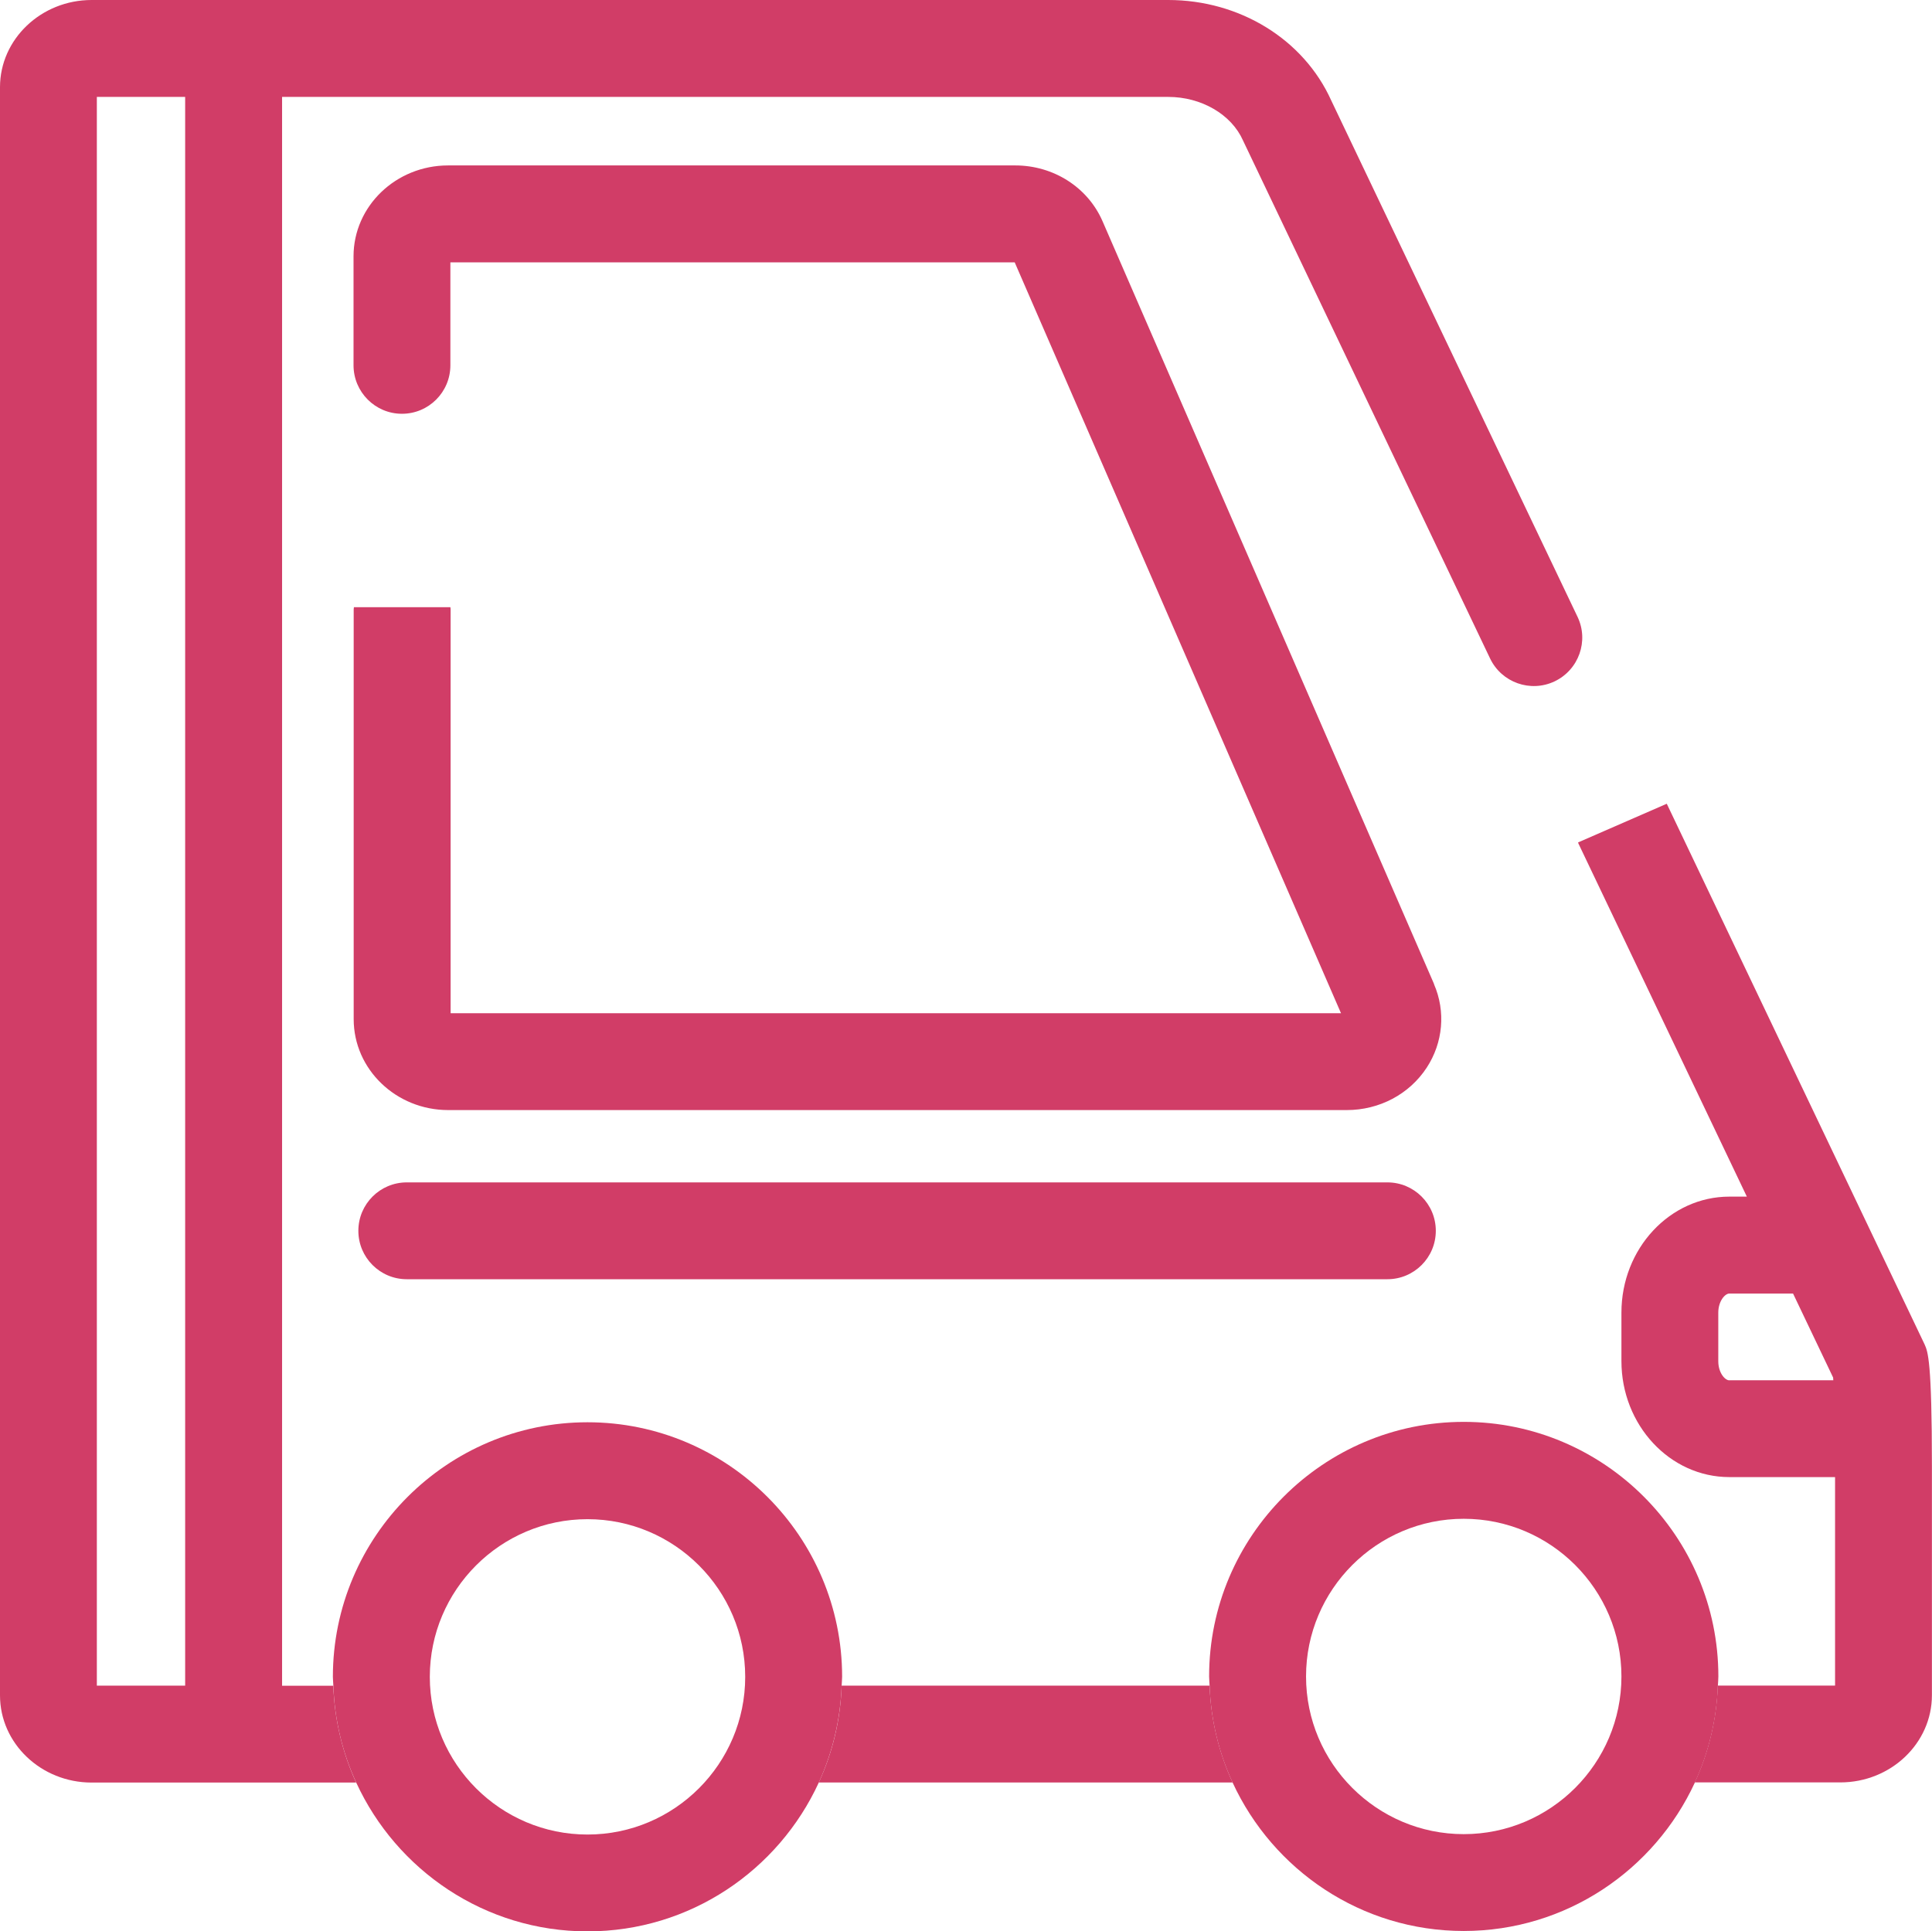
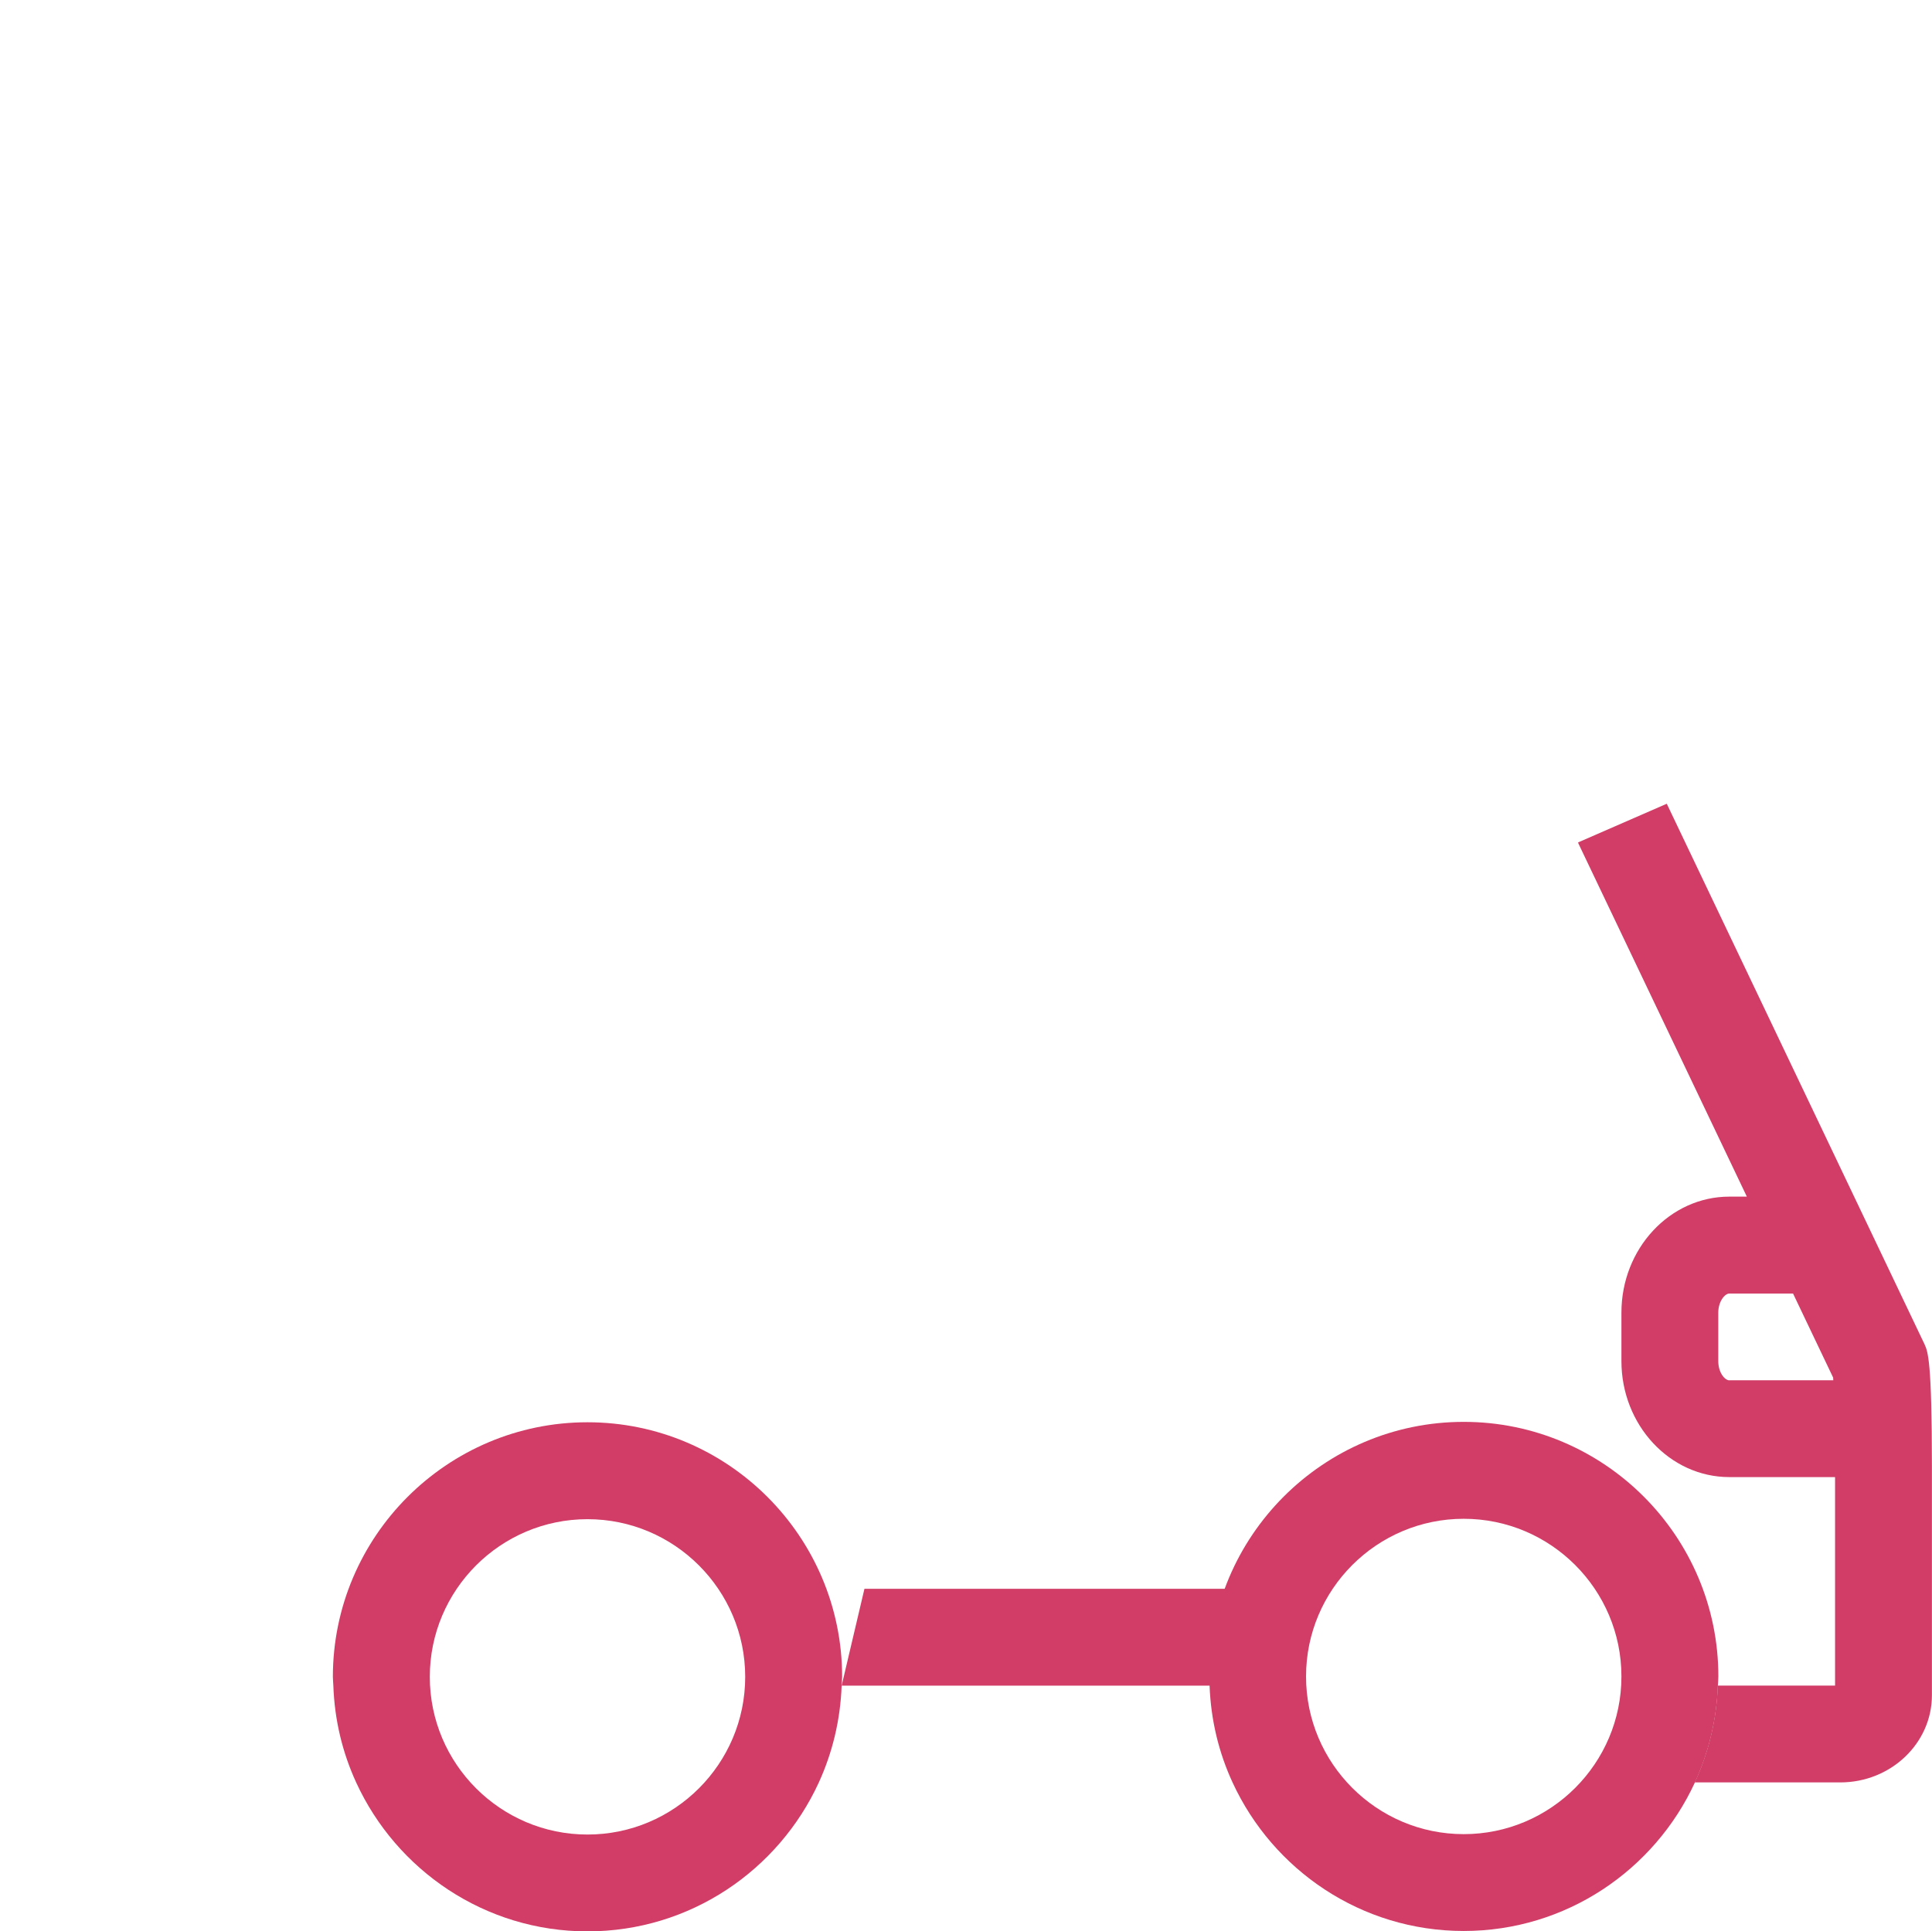
<svg xmlns="http://www.w3.org/2000/svg" id="Calque_1" data-name="Calque 1" viewBox="0 0 244.17 244.12">
  <defs>
    <style>
      .cls-1 {
        fill: none;
      }

      .cls-2 {
        fill: #d13d67;
      }
    </style>
  </defs>
-   <rect class="cls-1" x="12.25" y="12.25" width="11.16" height="200.82" />
  <path class="cls-1" d="M226.61,163.51h-8.05c-.56,0-1.39.96-1.39,2.42v6.13c0,1.45.84,2.42,1.39,2.42h13.13c0-.12-.01-.24-.02-.34l-5.07-10.63Z" />
-   <path class="cls-2" d="M106.37,213.06c-.15,4.36-1.16,8.49-2.89,12.24h52.3c-1.73-3.75-2.75-7.89-2.91-12.24h-46.51Z" />
-   <path class="cls-2" d="M35.65,213.06V12.25h112c4.18,0,7.98,2.21,9.44,5.5l31.23,65.48c1.46,3.05,5.11,4.34,8.16,2.89,3.05-1.46,4.35-5.11,2.89-8.16l-31.13-65.27c-3.48-7.71-11.55-12.69-20.6-12.69H11.58C5.2,0,0,4.95,0,11.02v203.27c0,6.08,5.2,11.02,11.58,11.02h33.43c-1.72-3.75-2.73-7.89-2.89-12.24h-6.48ZM23.4,213.06h-11.16V12.25h11.16v200.82Z" />
+   <path class="cls-2" d="M106.37,213.06h52.3c-1.73-3.75-2.75-7.89-2.91-12.24h-46.51Z" />
  <path class="cls-2" d="M243.25,169.96l-32.6-68.37-11.21,4.89c.02.06.03.12.06.17l21.27,44.6h-2.21c-7.52,0-13.64,6.58-13.64,14.66v6.13c0,8.08,6.12,14.66,13.64,14.66h13.36v26.35h-14.82c-.16,4.36-1.18,8.49-2.91,12.24h18.39c6.39,0,11.58-4.95,11.58-11.02v-28.88c0-13.38-.51-14.53-.92-15.45M218.56,174.47c-.56,0-1.4-.96-1.4-2.42v-6.13c0-1.45.84-2.42,1.4-2.42h8.05l5.07,10.63c0,.1,0,.22.02.33h-13.13Z" />
  <path class="cls-2" d="M106.43,211.95c0-17.74-14.44-32.18-32.18-32.18s-32.18,14.44-32.18,32.18c0,.38.05.74.06,1.11.15,4.36,1.16,8.49,2.89,12.25,5.09,11.08,16.26,18.81,29.23,18.81s24.14-7.73,29.23-18.81c1.72-3.76,2.73-7.89,2.89-12.25.01-.37.06-.74.06-1.11M74.25,231.88c-10.99,0-19.93-8.94-19.93-19.93s8.94-19.93,19.93-19.93,19.93,8.94,19.93,19.93-8.94,19.93-19.93,19.93" />
  <path class="cls-2" d="M217.17,211.9c0-17.74-14.44-32.18-32.18-32.18s-32.18,14.44-32.18,32.18c0,.39.05.77.06,1.16.16,4.36,1.17,8.49,2.91,12.25,5.1,11.06,16.26,18.76,29.21,18.76s24.11-7.71,29.21-18.76c1.73-3.76,2.75-7.89,2.91-12.25.02-.39.06-.77.06-1.16M184.99,231.83c-10.99,0-19.93-8.94-19.93-19.93s8.94-19.93,19.93-19.93,19.93,8.94,19.93,19.93-8.94,19.93-19.93,19.93" />
-   <path class="cls-2" d="M181.24,124.38l-41.9-96.42c-1.86-4.28-6.19-7.05-11.03-7.05H56.63c-6.59,0-11.95,5.15-11.95,11.49v13.77c0,3.38,2.74,6.13,6.12,6.13s6.12-2.74,6.12-6.13v-13.01h71.32s41.24,94.91,41.24,94.91H56.95v-51.05c0-.09-.02-.18-.03-.27h-12.19c0,.09-.03.17-.03.27v51.8c0,6.34,5.36,11.49,11.95,11.49h113.55c4.13,0,7.91-2,10.11-5.36,2.07-3.16,2.42-7.11.92-10.56" />
-   <path class="cls-2" d="M175.34,149.45H51.41c-3.38,0-6.12,2.74-6.12,6.12s2.74,6.12,6.12,6.12h123.93c3.38,0,6.12-2.74,6.12-6.12s-2.74-6.12-6.12-6.12" />
</svg>